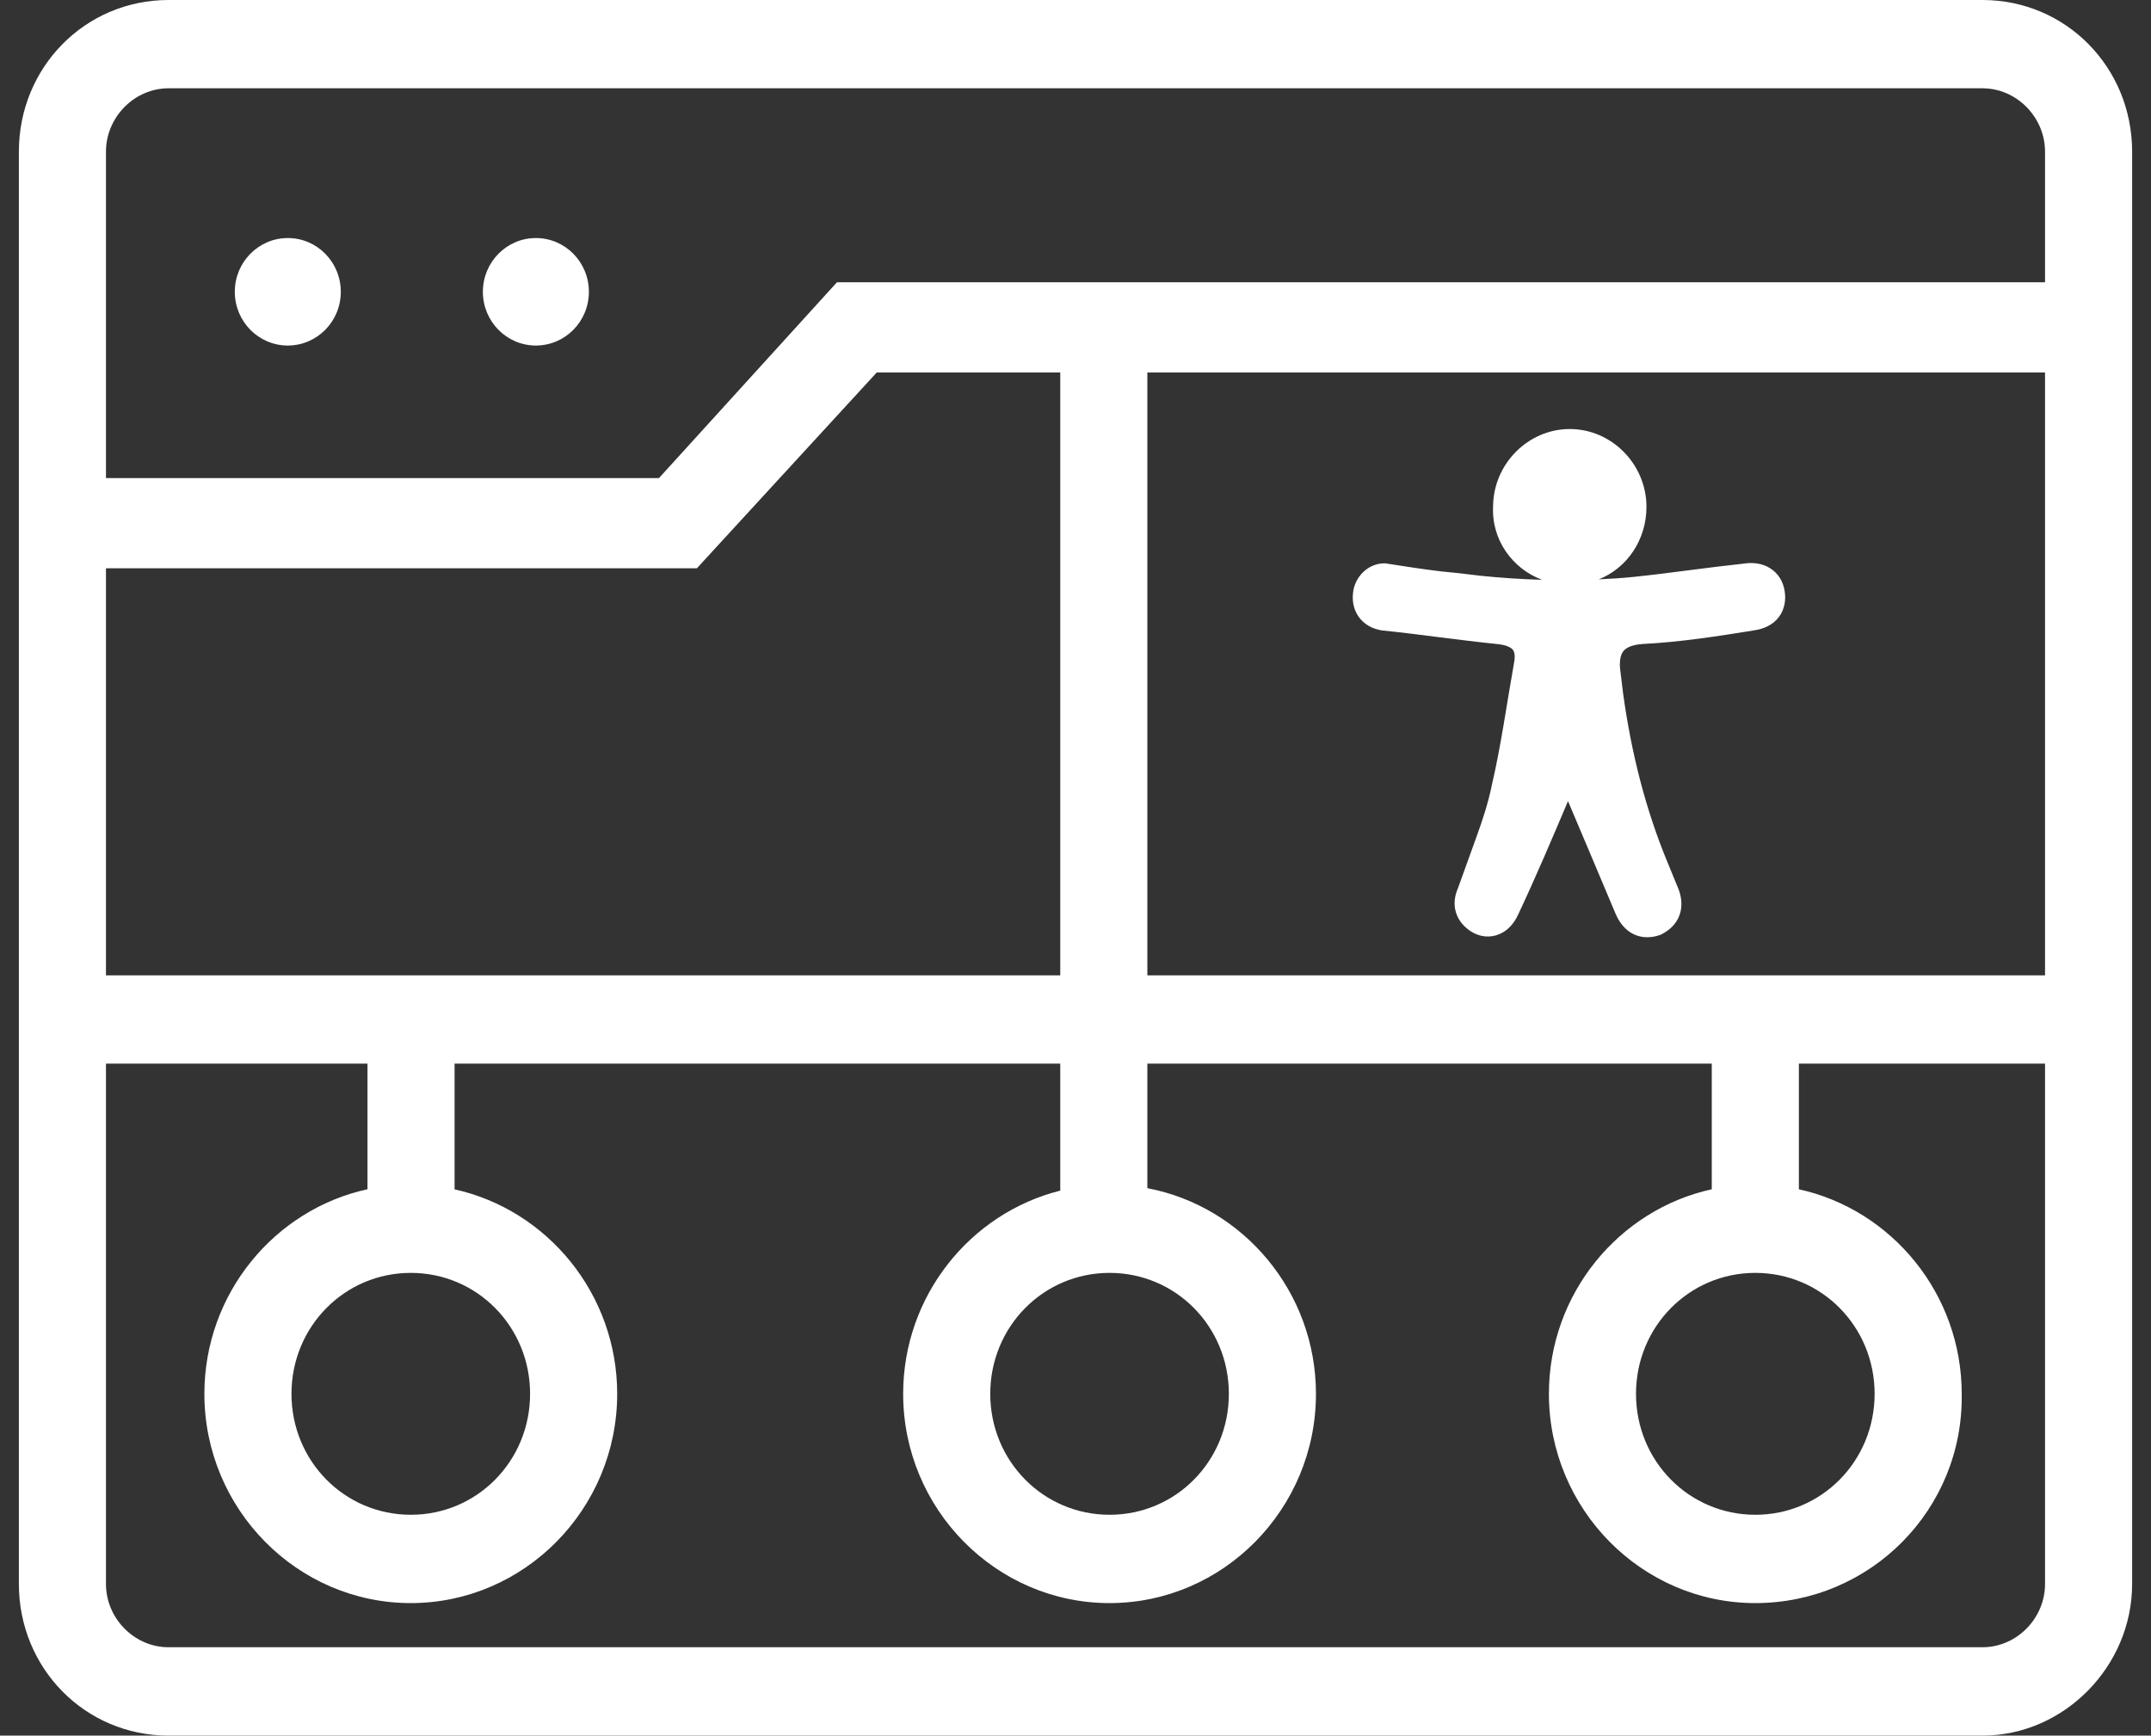
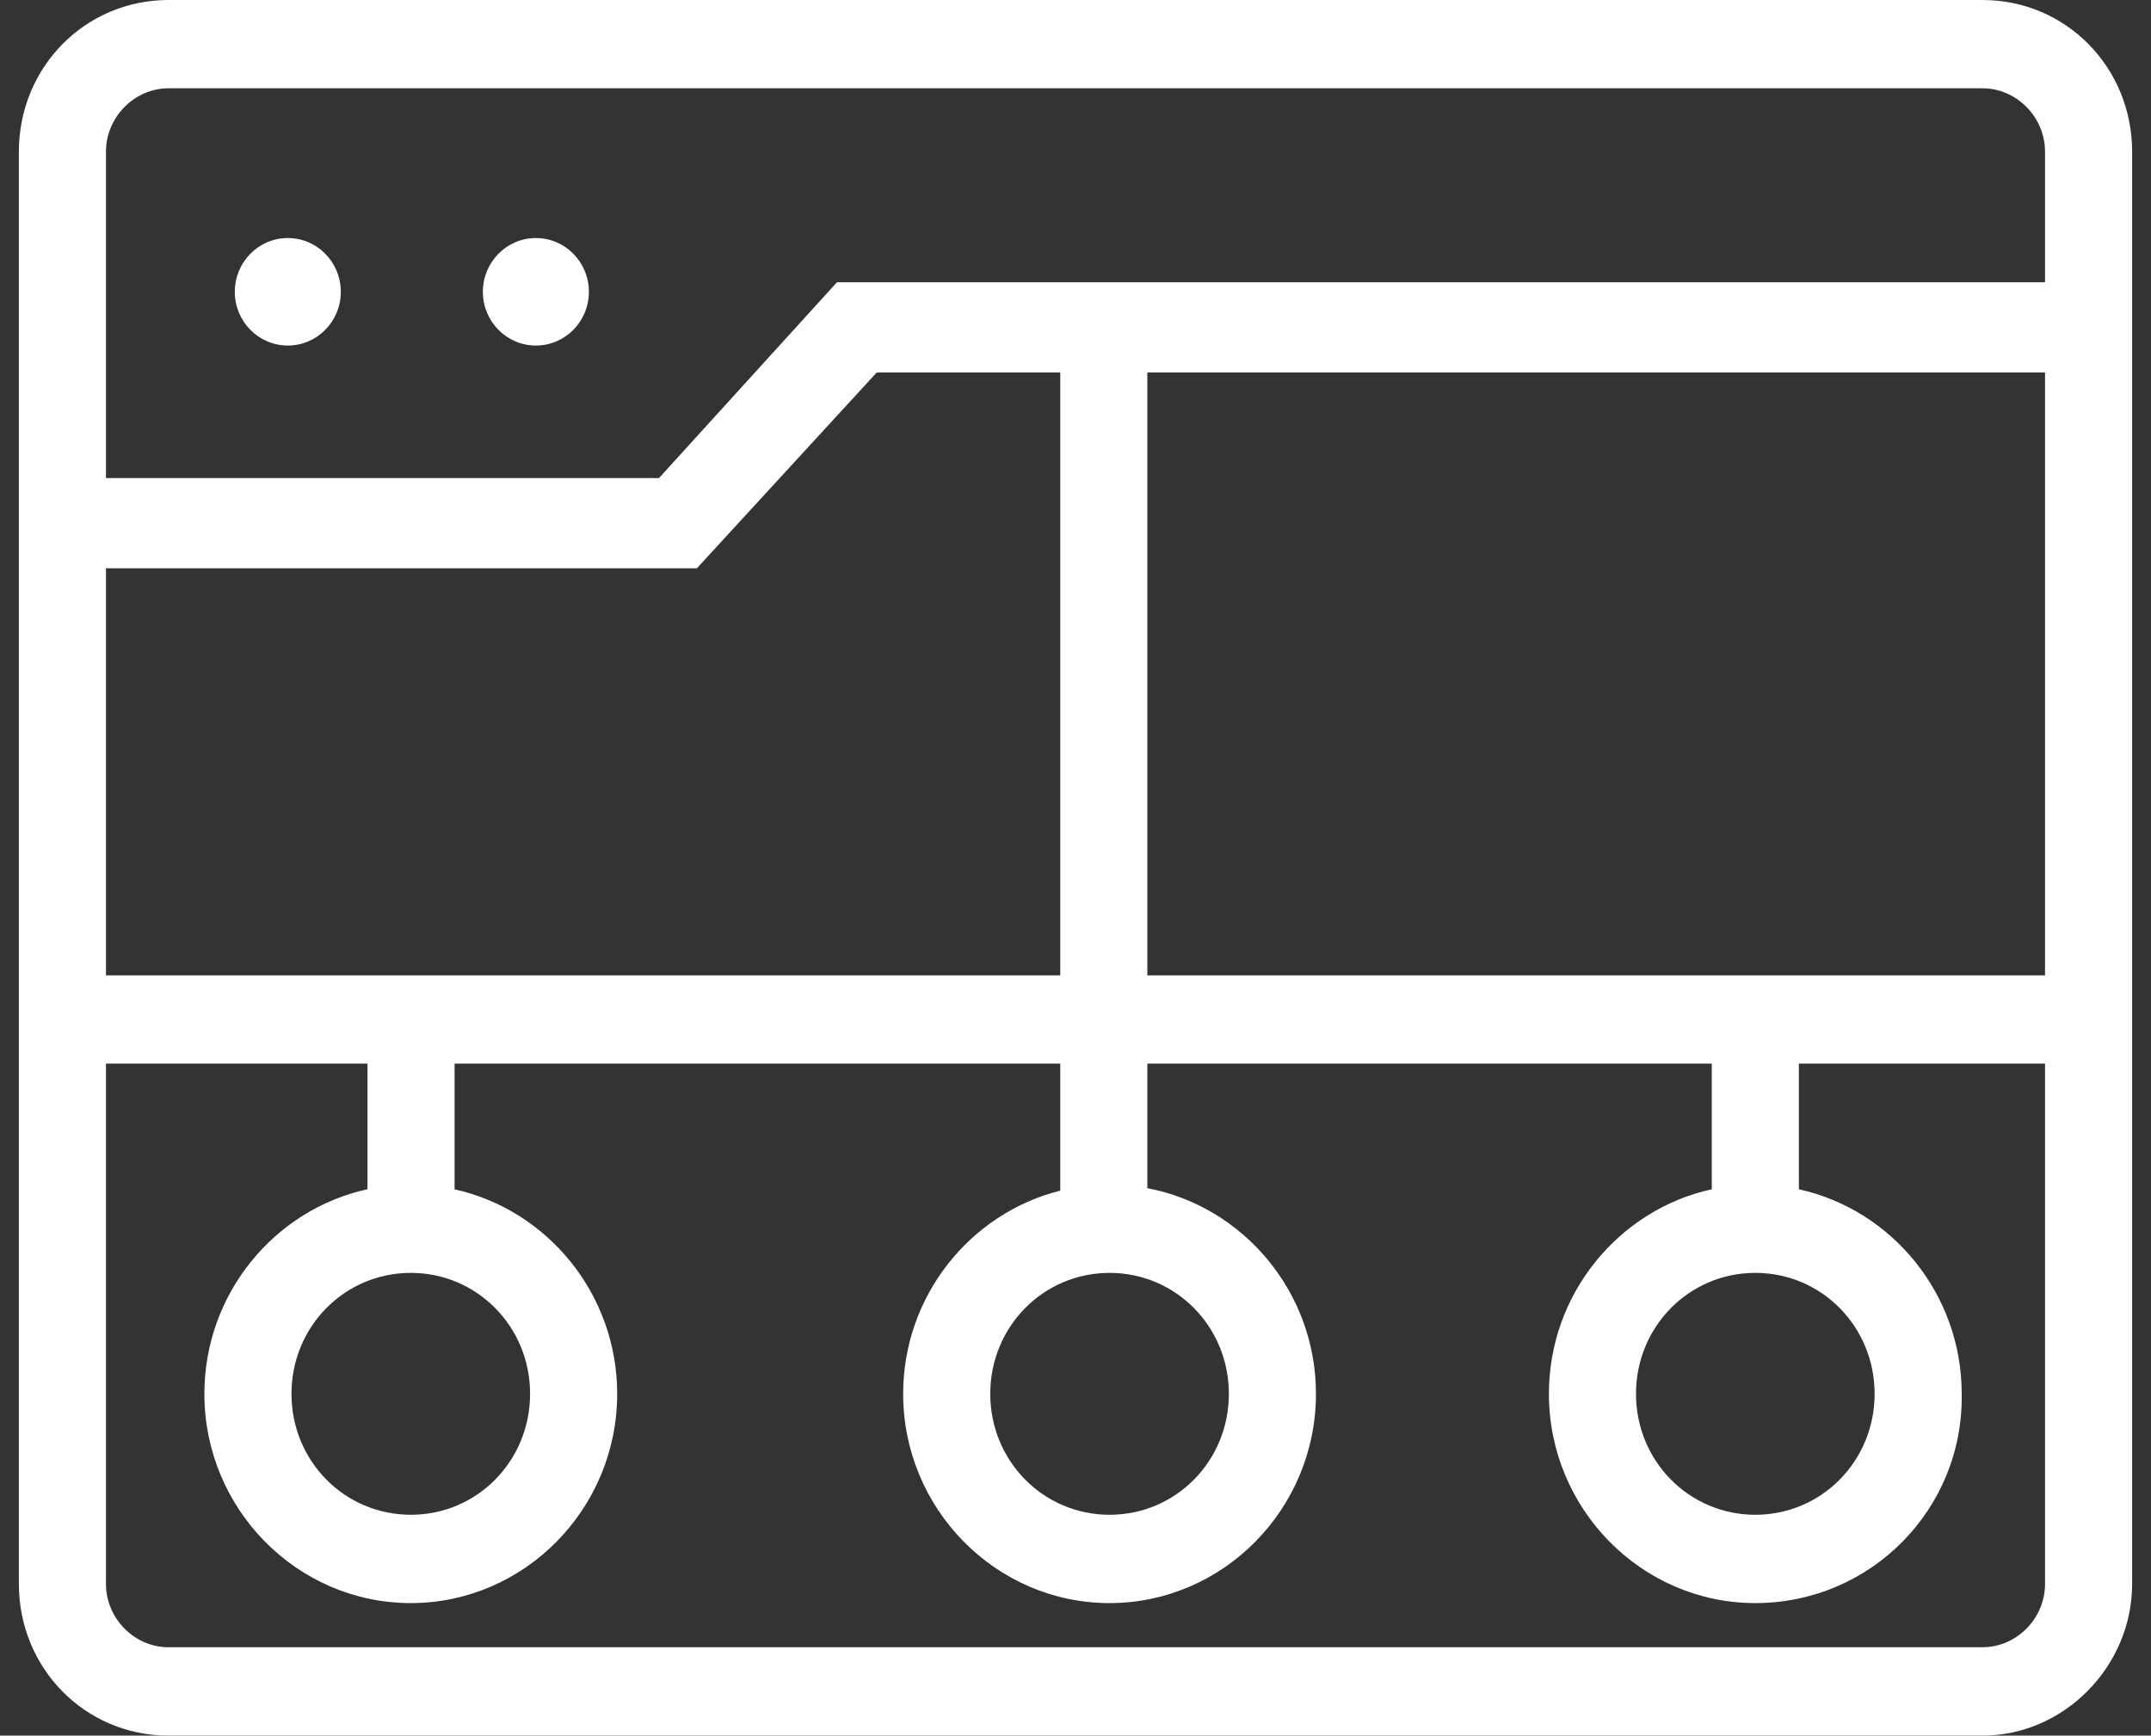
<svg xmlns="http://www.w3.org/2000/svg" width="57" height="46" viewBox="0 0 57 46" fill="none">
  <rect x="0" y="0" width="57" height="46" fill="#333333" stroke="none" />
  <path d="M7.627 6.309C8.403 6.309 9.031 6.947 9.031 7.734C9.031 8.521 8.403 9.157 7.627 9.158C6.851 9.158 6.222 8.521 6.222 7.734C6.222 6.947 6.851 6.309 7.627 6.309Z" fill="white" />
  <path d="M14.201 6.309C14.977 6.309 15.605 6.947 15.605 7.734C15.605 8.521 14.977 9.157 14.201 9.158C13.425 9.158 12.796 8.521 12.796 7.734C12.796 6.947 13.425 6.309 14.201 6.309Z" fill="white" />
  <path fill-rule="evenodd" clip-rule="evenodd" d="M52.535 0C54.743 0 56.5 1.782 56.5 4.021V41.98C56.5 44.167 54.693 46 52.535 46H4.465C2.257 46 0.5 44.218 0.5 41.98V4.021C0.5 1.782 2.257 0 4.465 0H52.535ZM2.808 41.98C2.808 42.895 3.562 43.658 4.465 43.658H52.535C53.438 43.658 54.192 42.895 54.192 41.98V28.19H47.669V31.52C50.129 32.061 51.984 34.291 51.984 36.942C52.034 39.995 49.575 42.487 46.515 42.488C43.505 42.488 41.045 39.995 41.045 36.942C41.045 34.29 42.9 32.06 45.361 31.52V28.19H30.404V31.491C32.94 31.971 34.872 34.236 34.872 36.942C34.872 39.995 32.414 42.487 29.403 42.488C26.393 42.488 23.933 39.995 23.933 36.942C23.933 34.345 25.712 32.153 28.096 31.556V28.19H12.046V31.522C14.503 32.065 16.355 34.293 16.355 36.942C16.355 39.995 13.896 42.487 10.886 42.488C7.876 42.488 5.416 39.995 5.416 36.942C5.416 34.288 7.274 32.057 9.738 31.519V28.19H2.808V41.98ZM10.886 33.736C9.13 33.736 7.724 35.161 7.724 36.942C7.724 38.723 9.13 40.147 10.886 40.147C12.642 40.147 14.046 38.723 14.047 36.942C14.047 35.161 12.642 33.736 10.886 33.736ZM29.403 33.736C27.647 33.736 26.241 35.161 26.241 36.942C26.242 38.723 27.647 40.147 29.403 40.147C31.159 40.147 32.564 38.723 32.564 36.942C32.564 35.161 31.159 33.736 29.403 33.736ZM46.515 33.736C44.759 33.736 43.353 35.161 43.353 36.942C43.353 38.723 44.759 40.147 46.515 40.147C48.271 40.147 49.675 38.723 49.676 36.942C49.676 35.161 48.271 33.736 46.515 33.736ZM18.466 15.062H2.808V25.85H28.096V9.872H23.233L18.466 15.062ZM30.404 25.85H54.192V9.872H30.404V25.85ZM4.465 2.34C3.562 2.34 2.808 3.105 2.808 4.021V12.671H17.462L22.179 7.481H54.192V4.021C54.192 3.105 53.438 2.34 52.535 2.34H4.465Z" fill="white" />
-   <path d="M42.367 15.355C42.67 15.341 42.971 15.322 43.271 15.292C43.767 15.242 44.264 15.177 44.76 15.113C45.249 15.05 45.738 14.988 46.215 14.937L46.217 14.936C46.221 14.935 46.225 14.935 46.229 14.934C46.461 14.903 46.701 14.932 46.903 15.058C47.118 15.191 47.25 15.406 47.291 15.657C47.329 15.887 47.298 16.142 47.139 16.354C46.981 16.562 46.742 16.671 46.476 16.707L46.477 16.708C45.528 16.86 44.557 17.015 43.532 17.068C43.216 17.089 43.082 17.181 43.021 17.255C42.959 17.332 42.911 17.468 42.93 17.715L43.012 18.387C43.228 19.944 43.603 21.45 44.197 22.877L44.338 23.22L44.447 23.488L44.453 23.499L44.457 23.508C44.556 23.741 44.595 23.997 44.51 24.242C44.425 24.49 44.237 24.657 44.028 24.763L44.004 24.775L43.979 24.784C43.763 24.857 43.521 24.87 43.291 24.76C43.065 24.651 42.91 24.45 42.811 24.216C42.585 23.682 42.36 23.147 42.135 22.613C41.94 22.153 41.745 21.693 41.551 21.233C41.13 22.227 40.705 23.228 40.235 24.229L40.234 24.228C40.128 24.471 39.955 24.668 39.722 24.763C39.48 24.861 39.219 24.831 39 24.699C38.816 24.586 38.654 24.417 38.583 24.187C38.515 23.971 38.544 23.747 38.636 23.537L39.128 22.173C39.289 21.728 39.433 21.288 39.528 20.832L39.529 20.823C39.777 19.768 39.922 18.681 40.126 17.54C40.163 17.319 40.109 17.24 40.075 17.205C40.021 17.151 39.899 17.09 39.66 17.068H39.657C39.15 17.016 38.644 16.952 38.143 16.889C37.641 16.825 37.143 16.762 36.647 16.711L36.63 16.71C36.373 16.672 36.146 16.551 36 16.342C35.856 16.135 35.824 15.887 35.862 15.657L35.863 15.645C35.947 15.223 36.295 14.931 36.685 14.931H36.713L36.742 14.936C37.233 15.012 37.715 15.088 38.173 15.142L38.622 15.188L38.639 15.189L39.215 15.258C39.762 15.315 40.313 15.351 40.864 15.367C40.084 15.076 39.517 14.31 39.566 13.411C39.578 12.294 40.494 11.371 41.598 11.371C42.709 11.371 43.629 12.305 43.63 13.432C43.63 14.307 43.117 15.056 42.367 15.355Z" fill="white" />
</svg>